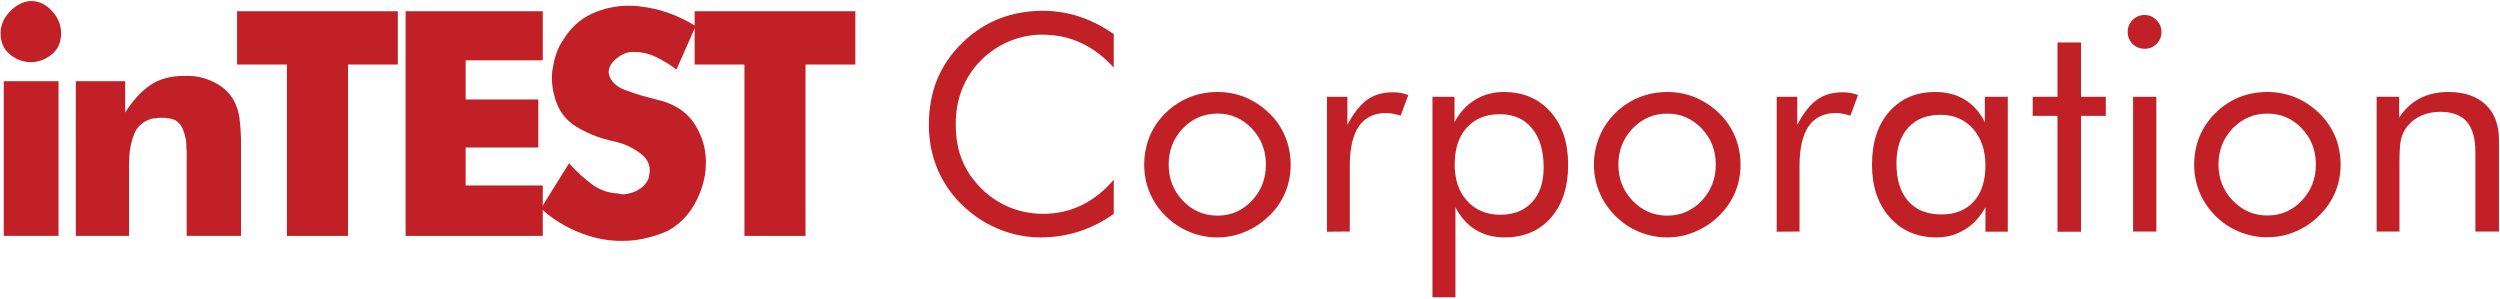
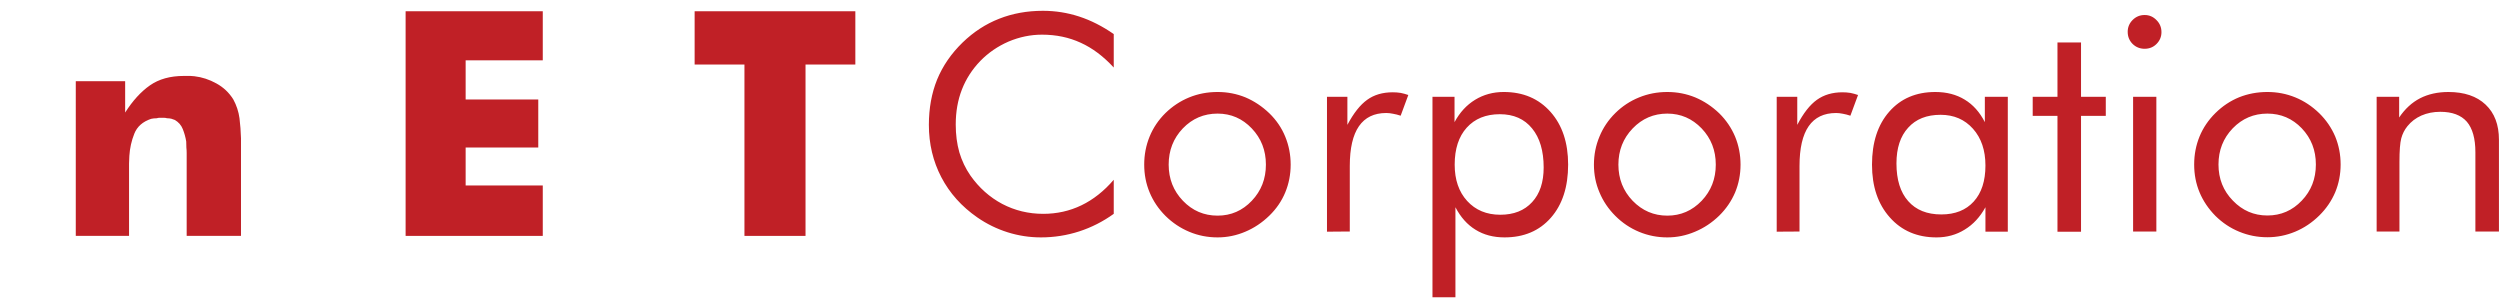
<svg xmlns="http://www.w3.org/2000/svg" version="1.2" viewBox="0 0 1666 199" width="1666" height="199">
  <title>logo (11)-svg</title>
  <style>
		.s0 { fill: #c02026 } 
	</style>
  <g id="Layer">
    <g id="Layer">
      <g id="Layer">
-         <path id="Layer" class="s0" d="m6.6 7.7q6.2-6.5 13.5-7 0.2 0 0.3 0 0.1 0 0.4 0 7.7 0 13.8 6.6 6.1 6.6 6.1 14.8 0 8.9-5.9 13.9-5.8 4.9-13.1 5.4-0.2 0-0.6 0-0.3 0-0.5 0-0.3 0-0.6 0-0.4 0-0.6 0-7.3-0.5-13.1-5.4-5.9-5-5.9-13.9 0-8 6.2-14.4zm-4.1 46.4h36.5v103.1h-36.5z" />
        <path id="Layer" class="s0" d="m50.5 54.1h32.9v20.9q7.5-11.8 16.5-18.1 9-6.3 22.6-6.3h4.4q0.7 0 1.3 0.1 0.6 0.1 1.3 0.1 7.7 0.9 14.7 4.8 7.1 3.9 11.3 10.7 3.2 5.9 4.1 12.5 0.8 6.5 1 13.3 0 1.7 0 3.2 0 1.5 0 3v58.9h-36.2v-55.2q0-1.9-0.2-3.7-0.1-1.9-0.1-4-0.7-4.3-2.3-8.3-1.6-4-5.4-6.1-0.9-0.4-2.3-0.8-1.4-0.3-2.8-0.3-1-0.3-1.9-0.3-0.9 0-1.9 0-0.7 0-1.4 0-0.7 0-1.6 0.3-0.9 0-2 0.1-1.1 0.1-1.8 0.3-8.4 2.8-11.2 9.9-2.8 7-3.3 14.8-0.2 2.6-0.2 5.1 0 2.4 0 4.8v43.4h-35.5z" />
-         <path id="Layer" class="s0" d="m191.2 43h-33.2v-35.5h107.1v35.5h-33.2v114.2h-40.7z" />
        <path id="Layer" class="s0" d="m270.3 7.5h91.4v32.7h-51.4v26.1h48.4v32h-48.4v25.3h51.4v33.6h-91.4z" />
-         <path id="Layer" class="s0" d="m379.6 109.2q0.1 0.1 0.3 0.3 6.3 7.1 14.3 13.1 7.9 6 18.2 6.4 0.3 0 0.6 0.2 0.4 0.1 0.6 0.1 0.2 0 0.6 0.1 0.3 0.1 0.6 0.1 0.9 0 2-0.1 1-0.1 1.9-0.4 3.8-0.7 7.2-2.8 3.4-2.1 5.2-5.1 0.3-0.5 0.5-1 0.2-0.5 0.5-0.9 0.4-1.7 0.7-3.1 0.2-1.4 0.2-2.6 0-6.3-5.5-10.7-5.5-4.3-11.8-6.7-2.6-0.9-4.9-1.5-2.3-0.6-4.5-1-0.2 0-0.4-0.2-0.3-0.1-0.5-0.1-11.4-2.8-21.5-9-10.1-6.2-13.8-18-0.7-2.3-1.3-4.9-0.6-2.6-0.8-5.4-0.2-1-0.2-1.8 0-0.8 0-1.8 0-1.8 0.1-3.7 0.1-1.9 0.6-3.8 0.7-4.7 2.3-9.4 1.6-4.7 4.2-8.4 7.5-12.5 19.3-17.9 11.8-5.4 24.7-5.4 3 0 6.2 0.3 3.1 0.4 6.4 0.9 8.4 1.4 16.7 4.7 8.3 3.3 15.3 7.7l-12.8 28.9q-6.3-4.7-13.4-8.2-7-3.5-15.1-3.5-0.5 0-1 0-0.5 0-0.9 0-5.4 0.7-10.1 4.8-4.7 4.1-4.7 8.8 0 0.7 0.2 1.4 0.1 0.7 0.5 1.4 0.5 1.7 1.7 3.1 1.2 1.4 2.6 2.6 2.5 2.1 7.4 3.8 4.9 1.8 10.3 3.4 4.5 1.2 8.7 2.3 4.2 1 7 2 13.1 4.7 19.6 15.6 6.6 10.9 6.8 23.2 0 0.4 0 0.7 0 0.2 0 0.4 0 1.4-0.1 2.8-0.1 1.5-0.1 2.6-1.4 12.3-7.8 23.3-6.5 11-17.2 16.9-4 1.9-8.2 3.2-4.2 1.3-8.4 2.2-3.5 0.7-7.1 1.1-3.5 0.3-6.7 0.3-0.7 0-1.3 0-0.6 0-1.3 0-14-0.4-27.6-6.2-13.6-5.7-24.1-15.4l18.7-30.1q0.3 0.3 0.4 0.4z" />
        <path id="Layer" class="s0" d="m496.1 43h-33.2v-35.5h107.1v35.5h-33.2v114.2h-40.7z" />
      </g>
      <g id="Layer">
        <path id="Layer" fill-rule="evenodd" class="s0" d="m742.2 45q-10.3-11.2-22-16.5-11.7-5.4-25.8-5.4-11.4 0-22.3 4.6-10.8 4.7-18.8 12.9-8.2 8.5-12.3 19.1-4.1 10.5-4.1 23.3 0 10 2.4 18.5 2.5 8.4 7.4 15.5 8.6 12.2 21.2 18.9 12.6 6.6 27.3 6.6 13.7 0 25.5-5.7 11.8-5.7 21.5-17v22.7q-10.7 7.7-23 11.7-12.4 4-25.5 4-11.4 0-22.2-3.4-10.8-3.4-20.2-9.9-15.7-10.9-24-26.8-8.3-15.9-8.3-34.9 0-16.6 5.5-30.2 5.6-13.6 17-24.7 11-10.6 24.3-15.8 13.4-5.3 29.2-5.3 12.4 0 24.1 3.8 11.7 3.8 23.1 11.7c0 0 0 22.3 0 22.3zm20.3 64.7q0-9.9 3.6-18.7 3.6-8.8 10.6-15.7 7-6.8 15.8-10.4 8.8-3.6 18.9-3.6 9.8 0 18.6 3.6 8.7 3.7 15.9 10.6 7 6.8 10.6 15.6 3.6 8.8 3.6 18.6 0 9.8-3.6 18.5-3.6 8.7-10.6 15.5-7.2 7-16 10.7-8.9 3.8-18.5 3.8-10 0-18.8-3.7-8.9-3.7-15.9-10.6-7-7-10.6-15.7-3.6-8.6-3.6-18.5zm16.3 0q0 14.2 9.5 24.1 9.5 9.9 23.1 9.9 13.4 0 22.8-9.9 9.4-9.9 9.4-24.1 0-14.2-9.4-24.1-9.4-9.9-22.8-9.9-13.7 0-23.2 9.9-9.4 9.9-9.4 24.1zm105.5 44.7v-89.9h13.6v18.7q6.2-11.7 13.2-16.7 6.9-5 17-5 2.7 0 5.3 0.4 2.5 0.5 5.1 1.4l-5.1 13.8q-2.7-0.9-5.1-1.3-2.3-0.5-4.5-0.5-12.1 0-18.2 8.8-6.1 8.8-6.1 26.5v43.7c0 0-15.2 0-15.2 0.1zm70.3 43.7v-133.6h14.7v16.9q5.2-9.7 13.7-14.9 8.5-5.2 19.1-5.2 19.4 0 31.2 13.3 11.7 13.2 11.7 35.1 0 22.3-11.5 35.4-11.5 13.1-30.9 13.1-11.1 0-19.3-5.1-8.2-5-13.4-15v60zm14.8-88.4q0 15.1 8.3 24.2 8.4 9.2 22.1 9.2 13.5 0 21.2-8.4 7.7-8.3 7.7-23.1 0-16.6-7.7-26-7.7-9.5-21.5-9.5-14 0-22.1 9-8 8.9-8 24.6zm92.8 0q0-9.9 3.7-18.7 3.6-8.8 10.6-15.7 6.9-6.8 15.8-10.4 8.8-3.6 18.8-3.6 9.8 0 18.6 3.6 8.8 3.7 16 10.6 6.9 6.8 10.6 15.6 3.6 8.8 3.6 18.6 0 9.8-3.6 18.5-3.7 8.7-10.6 15.5-7.2 7-16.1 10.7-8.9 3.8-18.5 3.8-9.9 0-18.8-3.7-8.9-3.7-15.8-10.6-7-7-10.6-15.7-3.7-8.6-3.7-18.5zm16.3 0q0 14.2 9.5 24.1 9.6 9.9 23.1 9.9 13.4 0 22.9-9.9 9.4-9.9 9.4-24.1 0-14.2-9.4-24.1-9.5-9.9-22.9-9.9-13.6 0-23.1 9.9-9.5 9.9-9.5 24.1zm105.5 44.7v-89.9h13.7v18.7q6.1-11.7 13.1-16.7 7-5 17-5 2.7 0 5.3 0.4 2.5 0.5 5.1 1.4l-5.1 13.8q-2.7-0.9-5-1.3-2.4-0.5-4.5-0.5-12.2 0-18.3 8.8-6.1 8.8-6.1 26.5v43.7c0 0-15.2 0-15.2 0.1zm154-89.9v89.9h-14.9v-16.3q-5.4 9.8-13.8 14.9-8.4 5.2-18.8 5.2-19.3 0-31.1-13.3-11.9-13.3-11.9-35.2 0-22.2 11.5-35.3 11.5-13.1 30.7-13.1 11.3 0 19.6 5.1 8.3 5 13.4 15v-16.9zm-14.9 45.8q0-15.2-8.3-24.5-8.3-9.3-21.6-9.3-13.9 0-21.6 8.6-7.8 8.5-7.8 23.8 0 16.3 7.8 25.1 7.8 8.9 22.1 8.9 13.8 0 21.6-8.6 7.8-8.6 7.8-24zm48-33.1h-16.5v-12.7h16.5v-36.2h15.7v36.2h16.5v12.7h-16.5v77.2h-15.7zm46.8-56q0-4.6 3.3-7.9 3.3-3.3 8-3.3 4.6 0 7.9 3.4 3.3 3.3 3.3 8 0 4.6-3.3 7.9-3.2 3.2-7.9 3.2-4.7 0-8-3.2-3.3-3.3-3.3-8.1zm3.6 133.1v-89.8h15.5v89.8c0 0-15.5 0-15.5 0zm40.7-44.7q0-9.9 3.6-18.7 3.6-8.7 10.6-15.6 7-6.9 15.8-10.5 8.8-3.5 18.8-3.5 9.8 0 18.6 3.6 8.8 3.6 16 10.6 6.9 6.8 10.6 15.5 3.6 8.8 3.6 18.6 0 9.8-3.6 18.5-3.7 8.7-10.6 15.5-7.2 7.1-16.1 10.8-8.9 3.7-18.5 3.7-9.9 0-18.8-3.7-8.8-3.6-15.8-10.5-7-7.1-10.6-15.7-3.6-8.6-3.6-18.6zm16.2 0q0 14.3 9.6 24.1 9.5 9.9 23 9.9 13.5 0 22.9-9.9 9.4-9.8 9.4-24.1 0-14.2-9.4-24.1-9.4-9.8-22.9-9.8-13.6 0-23.1 9.8-9.5 9.9-9.5 24.1zm105.4 44.7v-89.8h15v13.8q5.8-8.6 13.9-12.8 8.2-4.2 18.9-4.2 15.9 0 24.8 8.4 8.9 8.4 8.9 23.4v61.2h-15.7v-52.9q0-13.6-5.7-20.3-5.8-6.6-17.7-6.6-6.9 0-12.6 2.5-5.6 2.5-9.3 7.1-2.9 3.6-4.1 8.1-1.2 4.5-1.2 15.7v46.4c0 0-15.2 0-15.2 0z" />
      </g>
    </g>
  </g>
</svg>